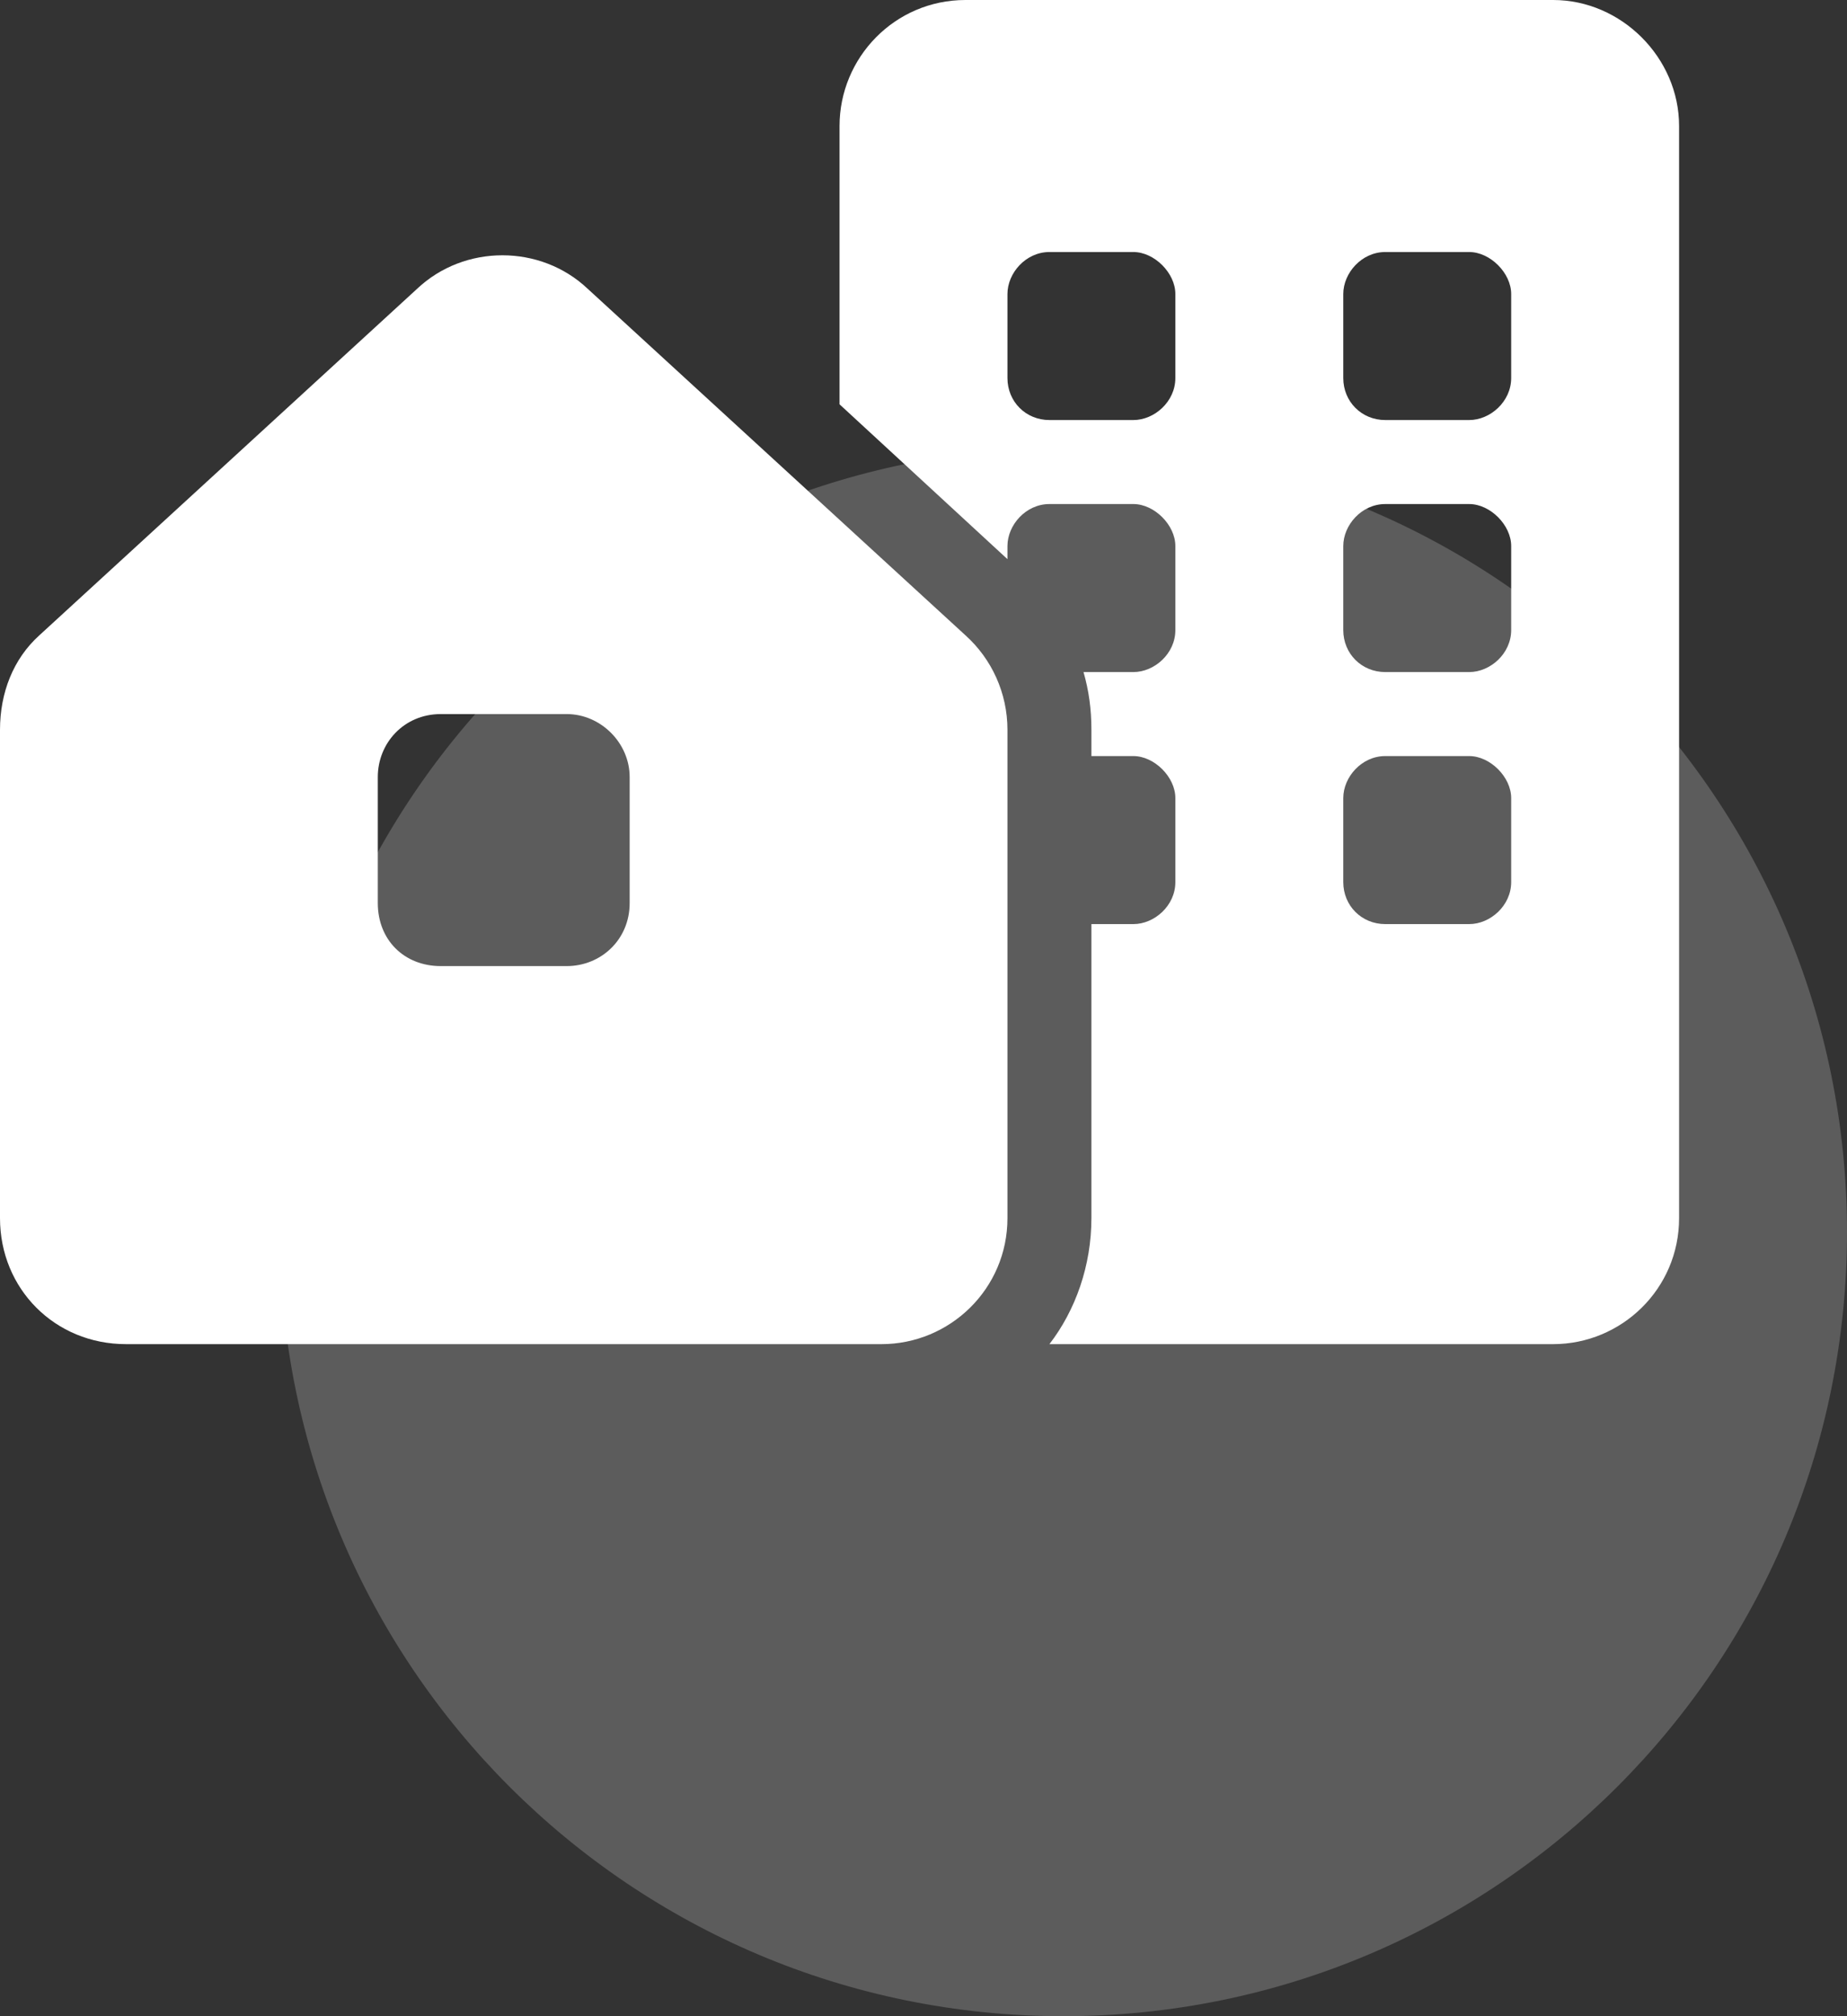
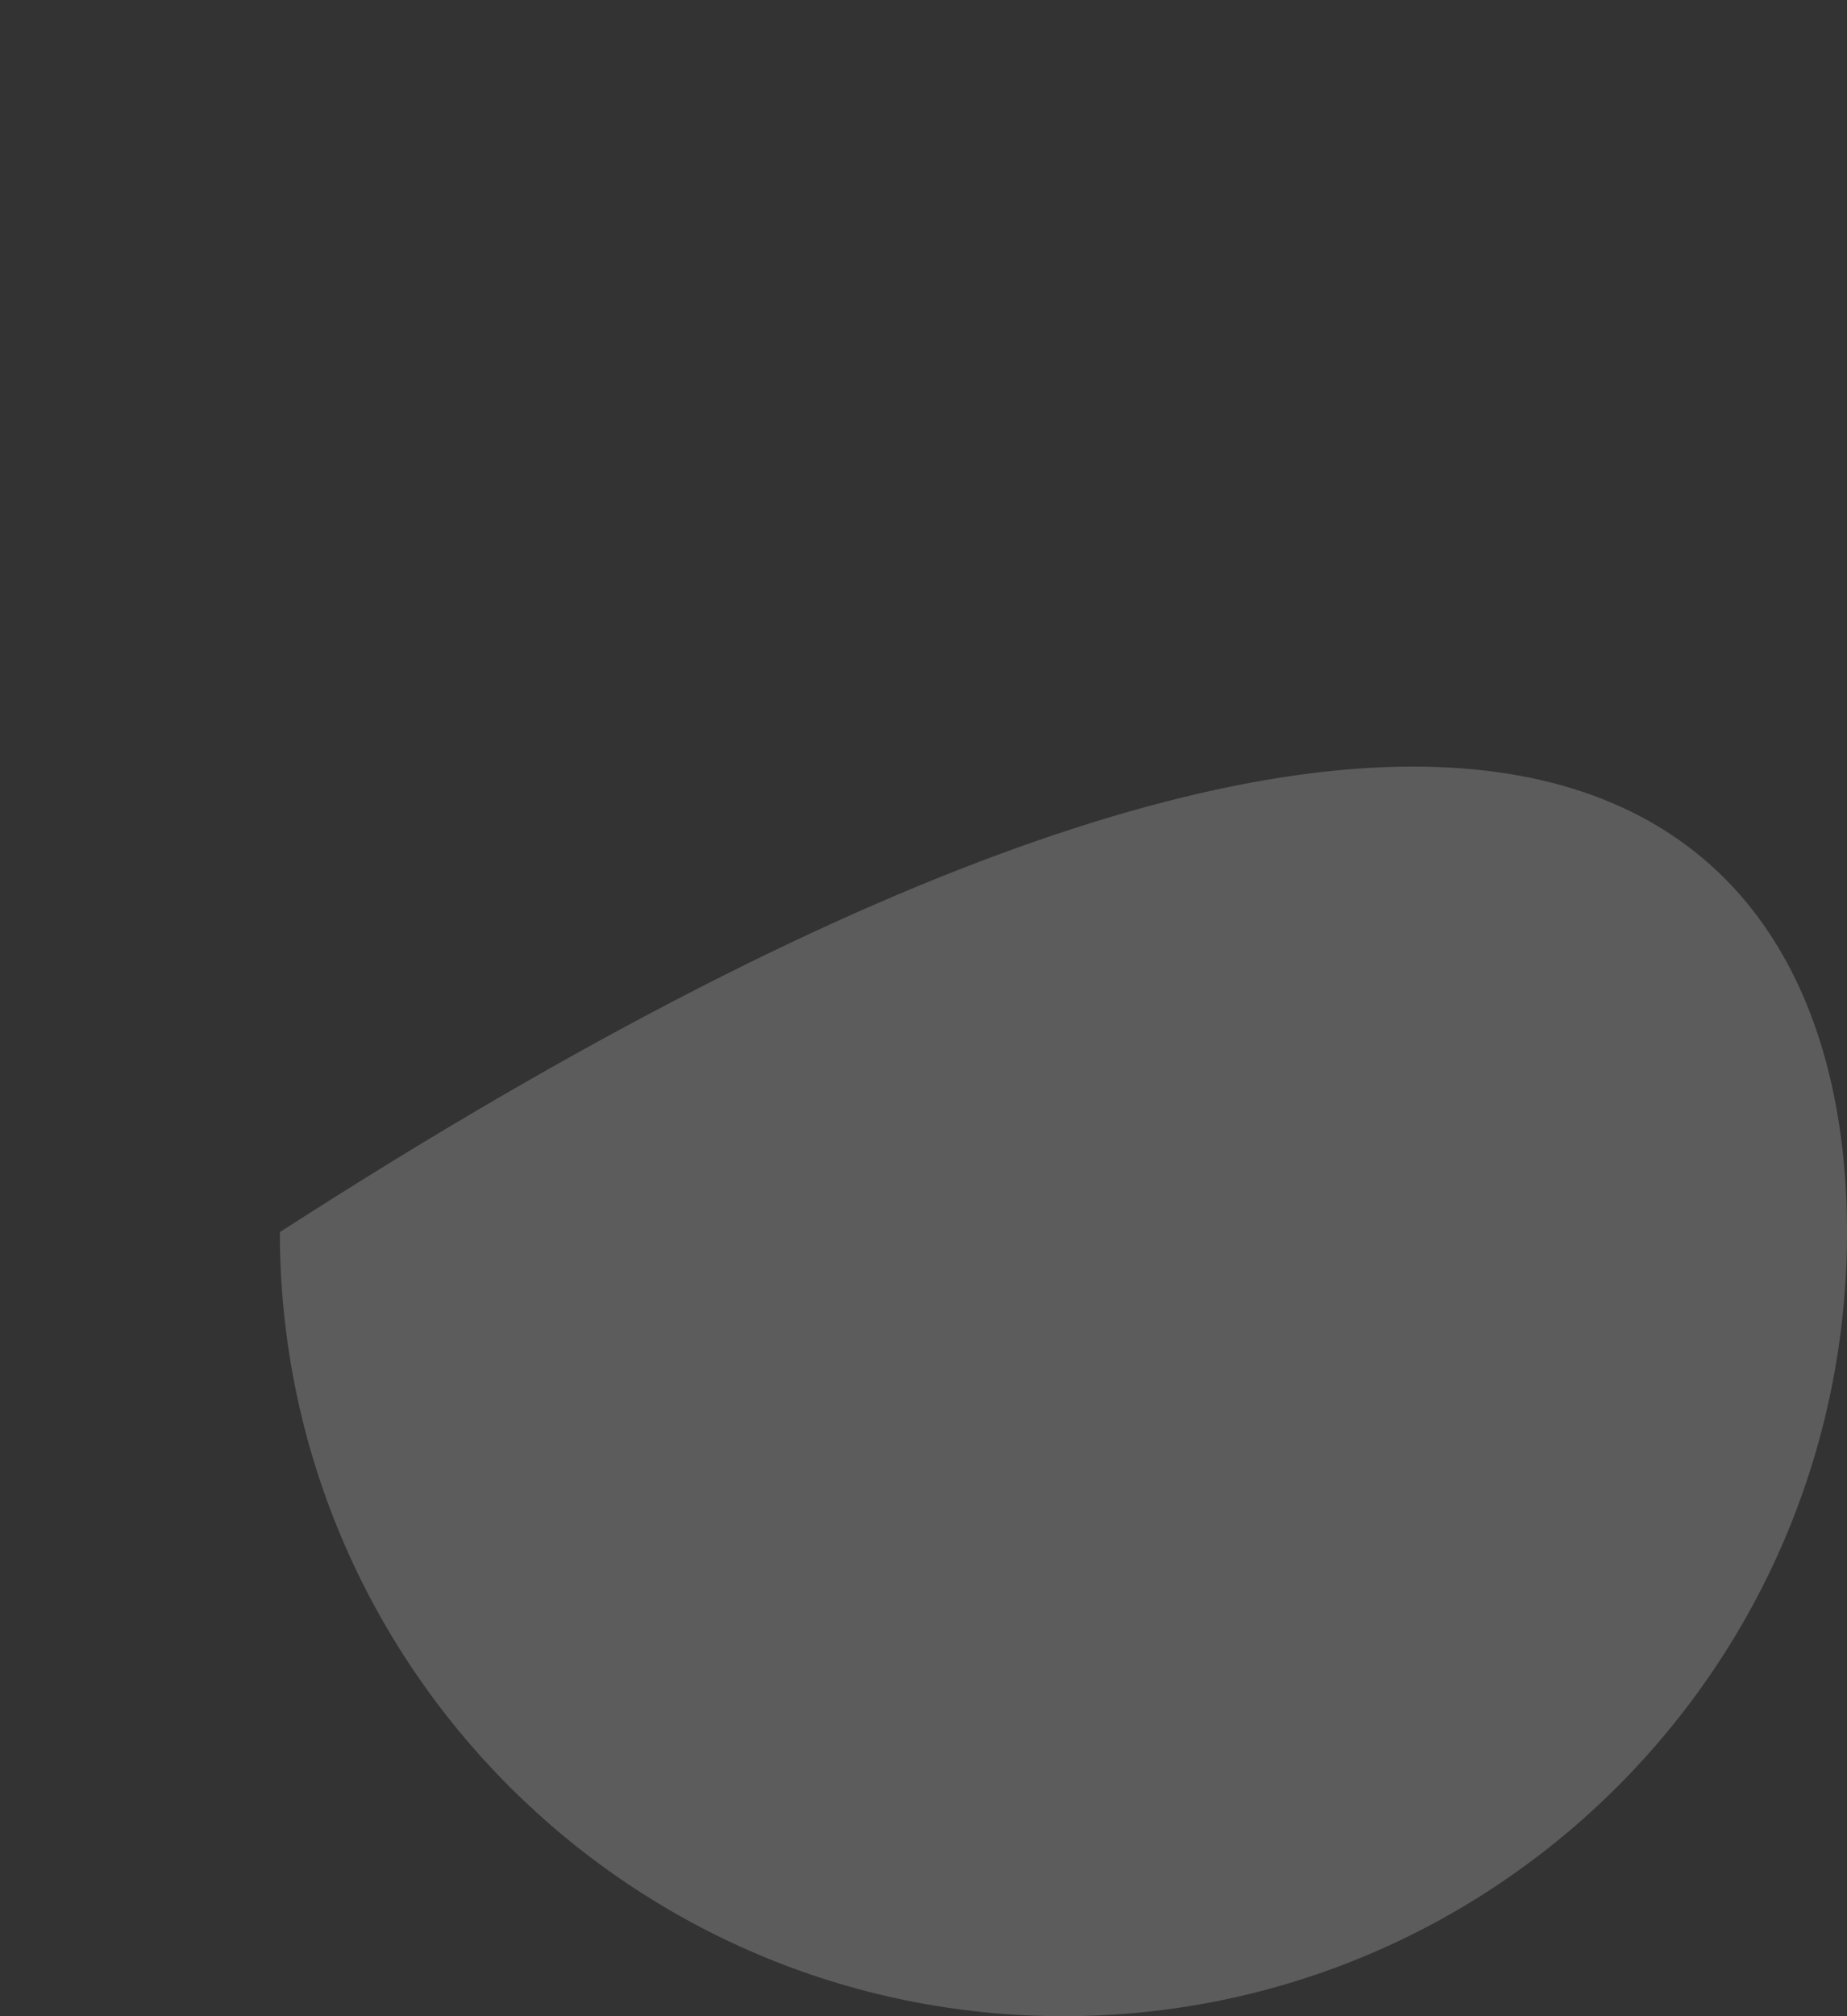
<svg xmlns="http://www.w3.org/2000/svg" width="33" height="36" viewBox="0 0 33 36" fill="none">
  <rect x="0" y="0" width="33" height="36" fill="#333333" stroke="none" />
-   <path opacity="0.2" d="M33 22C33 29.732 26.732 36 19 36C11.268 36 5 29.732 5 22C5 14.268 11.268 8 19 8C26.732 8 33 14.268 33 22Z" fill="white" />
-   <path d="M27.75 0C28.969 0 30 1.031 30 2.25V21.75C30 23.016 28.969 24 27.75 24H18.75C19.219 23.391 19.5 22.594 19.5 21.75V16.5H20.25C20.625 16.5 21 16.172 21 15.75V14.25C21 13.875 20.625 13.5 20.25 13.5H19.5V13.031C19.5 12.656 19.453 12.328 19.359 12H20.25C20.625 12 21 11.672 21 11.25V9.75C21 9.375 20.625 9 20.25 9H18.75C18.328 9 18 9.375 18 9.75V9.984L15 7.219V2.25C15 1.031 15.984 0 17.25 0H27.75ZM24 11.25C24 11.672 24.328 12 24.75 12H26.25C26.625 12 27 11.672 27 11.25V9.75C27 9.375 26.625 9 26.25 9H24.75C24.328 9 24 9.375 24 9.75V11.25ZM24.75 13.5C24.328 13.5 24 13.875 24 14.25V15.75C24 16.172 24.328 16.5 24.75 16.5H26.25C26.625 16.5 27 16.172 27 15.75V14.25C27 13.875 26.625 13.5 26.25 13.5H24.75ZM18.75 4.5C18.328 4.5 18 4.875 18 5.25V6.75C18 7.172 18.328 7.5 18.75 7.5H20.25C20.625 7.5 21 7.172 21 6.75V5.25C21 4.875 20.625 4.5 20.25 4.5H18.75ZM24 6.75C24 7.172 24.328 7.5 24.75 7.5H26.25C26.625 7.5 27 7.172 27 6.75V5.25C27 4.875 26.625 4.5 26.25 4.5H24.75C24.328 4.5 24 4.875 24 5.25V6.75ZM0.703 11.344L7.453 5.156C8.297 4.359 9.656 4.359 10.5 5.156L17.25 11.344C17.719 11.766 18 12.375 18 13.031V21.75C18 23.016 16.969 24 15.75 24H2.25C0.984 24 0 23.016 0 21.75V13.031C0 12.375 0.234 11.766 0.703 11.344ZM6.75 16.125C6.75 16.781 7.219 17.25 7.875 17.25H10.125C10.734 17.25 11.25 16.781 11.25 16.125V13.875C11.25 13.266 10.734 12.75 10.125 12.75H7.875C7.219 12.75 6.75 13.266 6.75 13.875V16.125Z" fill="white" />
+   <path opacity="0.2" d="M33 22C33 29.732 26.732 36 19 36C11.268 36 5 29.732 5 22C26.732 8 33 14.268 33 22Z" fill="white" />
</svg>